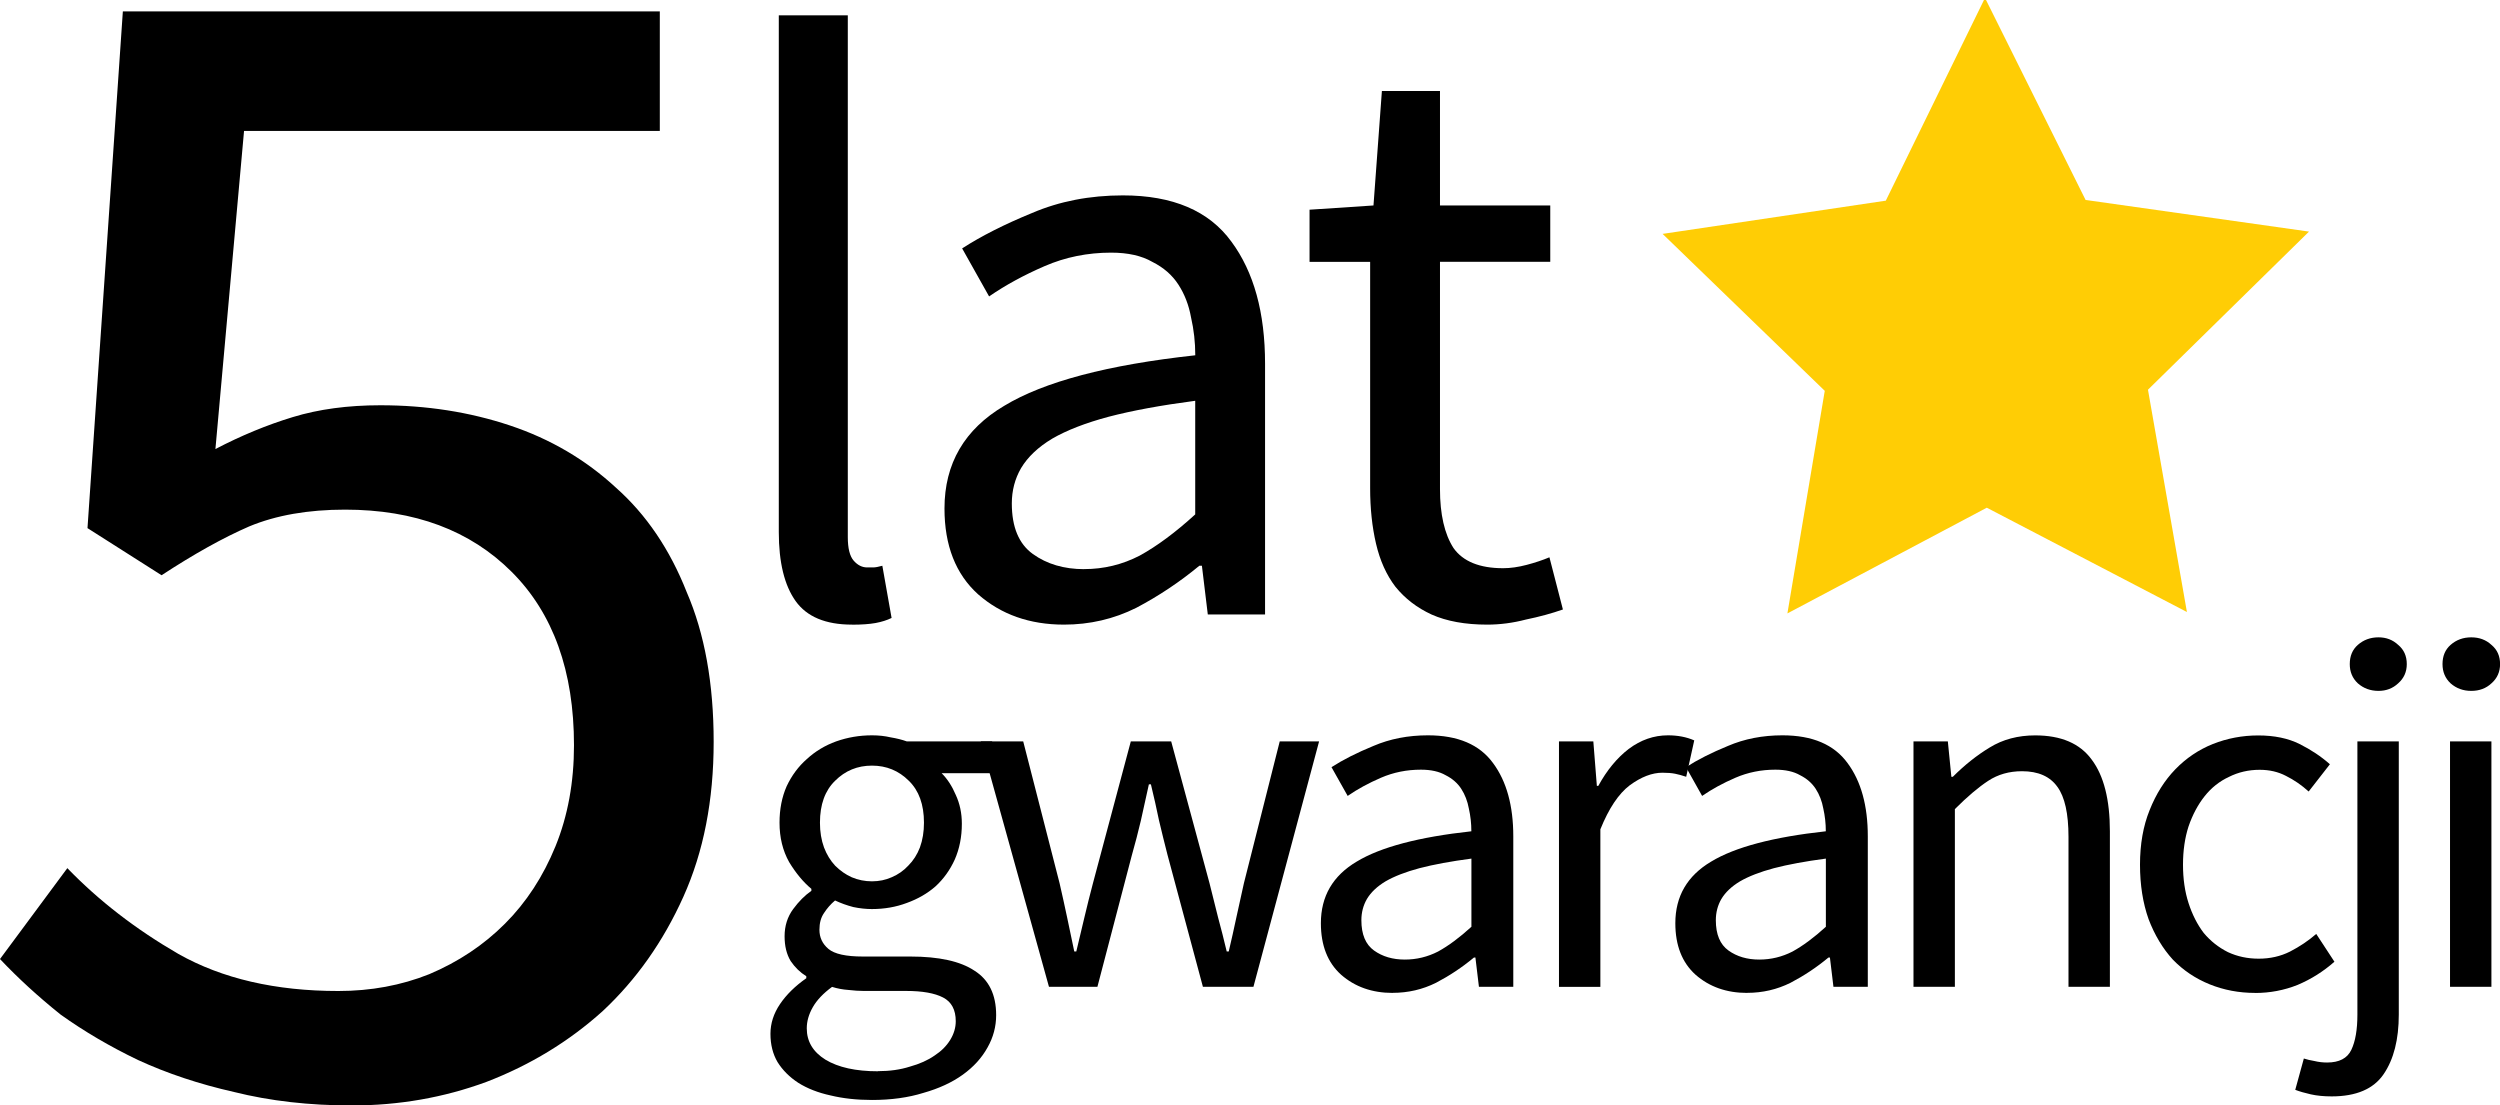
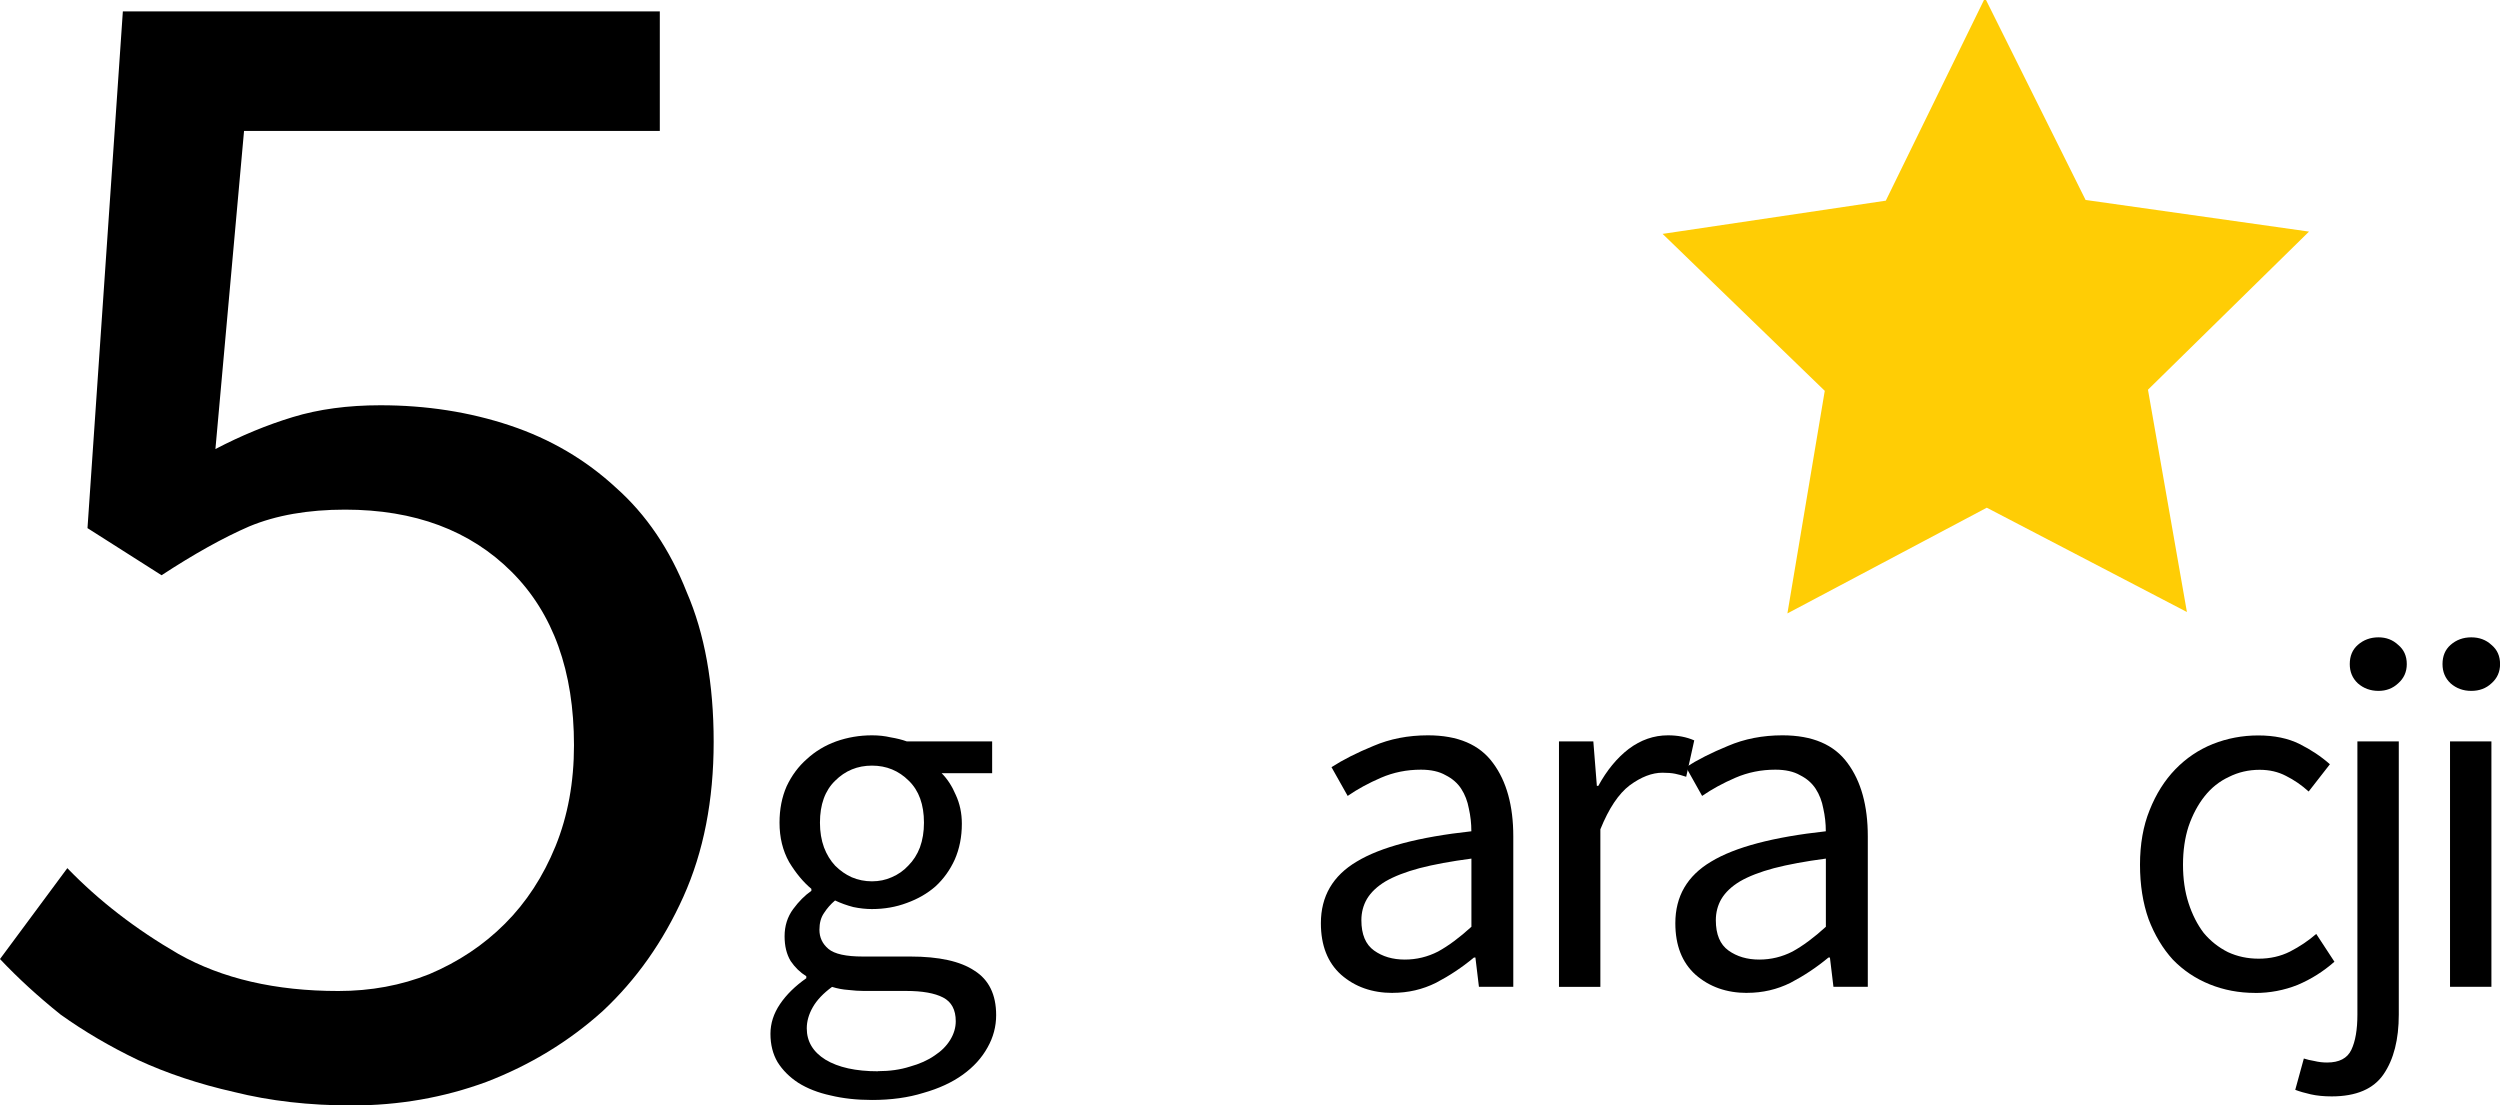
<svg xmlns="http://www.w3.org/2000/svg" width="41.917mm" height="18.535mm" viewBox="0 0 41.917 18.535" version="1.1" id="svg5">
  <defs id="defs2" />
  <g id="layer1" transform="translate(-24.725,-48.756)">
    <g id="g417" transform="matrix(0.592,0,0,0.592,12.089,-2.601)">
      <path style="opacity:0.98;fill:#ffcc00;stroke-width:7.917;stroke-linecap:round;stroke-linejoin:round;paint-order:markers stroke fill" id="path900" d="m 86.741,93.311 -4.561,4.478 1.103,6.296 -5.668,-2.954 -5.647,2.994 1.058,-6.304 -4.593,-4.445 6.322,-0.941 2.809,-5.742 2.849,5.722 z" />
    </g>
    <g aria-label="5" id="text421" style="font-size:28.222px;line-height:1.25;font-family:'Source Sans Pro';-inkscape-font-specification:'Source Sans Pro';stroke-width:0.265" transform="translate(0.052)">
      <path d="m 30.572,67.291 q -1.072,0 -1.976,-0.226 -0.875,-0.198 -1.609,-0.536 -0.706,-0.339 -1.298,-0.762 -0.564,-0.452 -1.016,-0.931 l 1.129,-1.524 q 0.79,0.818 1.863,1.439 1.101,0.621 2.681,0.621 0.818,0 1.524,-0.282 0.734,-0.31 1.27,-0.847 0.536,-0.536 0.847,-1.298 0.31,-0.762 0.31,-1.693 0,-1.863 -1.044,-2.907 -1.044,-1.044 -2.794,-1.044 -0.931,0 -1.609,0.282 -0.649,0.282 -1.468,0.818 l -1.242,-0.79 0.593,-8.664 h 9.003 v 2.004 h -6.971 l -0.48,5.334 q 0.649,-0.339 1.298,-0.536 0.649,-0.198 1.468,-0.198 1.157,0 2.173,0.339 1.016,0.339 1.778,1.044 0.762,0.677 1.185,1.75 0.452,1.044 0.452,2.512 0,1.468 -0.508,2.596 -0.508,1.129 -1.355,1.919 -0.847,0.762 -1.947,1.185 -1.072,0.395 -2.258,0.395 z" id="path1788" />
    </g>
    <g aria-label="gwarancji" id="text425" style="font-size:8.467px;line-height:1.15;font-family:'Source Sans Pro';-inkscape-font-specification:'Source Sans Pro';letter-spacing:-0.529px;stroke-width:0.265" transform="translate(0.878)">
      <path d="m 38.467,67.199 q -0.381,0 -0.694,-0.076 -0.313,-0.068 -0.542,-0.212 -0.22,-0.144 -0.347,-0.347 -0.119,-0.203 -0.119,-0.474 0,-0.262 0.161,-0.5 0.161,-0.237 0.44,-0.432 v -0.034 q -0.152,-0.093 -0.262,-0.254 -0.102,-0.169 -0.102,-0.415 0,-0.262 0.144,-0.457 0.144,-0.195 0.305,-0.305 v -0.034 q -0.203,-0.169 -0.373,-0.449 -0.161,-0.288 -0.161,-0.66 0,-0.339 0.119,-0.61 0.127,-0.271 0.339,-0.457 0.212,-0.195 0.491,-0.296 0.288,-0.102 0.601,-0.102 0.169,0 0.313,0.034 0.152,0.025 0.271,0.068 h 1.431 v 0.533 h -0.847 q 0.144,0.144 0.237,0.364 0.102,0.22 0.102,0.483 0,0.33 -0.119,0.601 -0.119,0.262 -0.322,0.449 -0.203,0.178 -0.483,0.279 -0.271,0.102 -0.584,0.102 -0.152,0 -0.313,-0.034 -0.161,-0.042 -0.305,-0.11 -0.11,0.093 -0.186,0.212 -0.076,0.11 -0.076,0.279 0,0.195 0.152,0.322 0.152,0.127 0.576,0.127 h 0.796 q 0.72,0 1.075,0.237 0.364,0.229 0.364,0.745 0,0.288 -0.144,0.542 -0.144,0.262 -0.415,0.457 -0.271,0.195 -0.66,0.305 -0.381,0.119 -0.864,0.119 z m 0,-3.666 q 0.178,0 0.33,-0.068 0.161,-0.068 0.279,-0.195 0.127,-0.127 0.195,-0.305 0.068,-0.186 0.068,-0.415 0,-0.457 -0.254,-0.703 -0.254,-0.254 -0.618,-0.254 -0.364,0 -0.618,0.254 -0.254,0.246 -0.254,0.703 0,0.229 0.068,0.415 0.068,0.178 0.186,0.305 0.127,0.127 0.279,0.195 0.161,0.068 0.339,0.068 z m 0.102,3.183 q 0.296,0 0.533,-0.076 0.246,-0.068 0.415,-0.186 0.169,-0.11 0.262,-0.262 0.093,-0.152 0.093,-0.313 0,-0.288 -0.212,-0.398 -0.212,-0.11 -0.618,-0.11 h -0.711 q -0.119,0 -0.262,-0.017 -0.135,-0.009 -0.271,-0.051 -0.22,0.161 -0.322,0.339 -0.102,0.178 -0.102,0.356 0,0.33 0.313,0.525 0.322,0.195 0.881,0.195 z" id="path1798" />
-       <path d="m 40.292,61.187 h 0.711 l 0.61,2.379 q 0.068,0.296 0.127,0.576 0.059,0.279 0.119,0.567 h 0.034 q 0.068,-0.288 0.135,-0.567 0.068,-0.288 0.144,-0.576 l 0.635,-2.379 h 0.677 l 0.643,2.379 q 0.076,0.296 0.144,0.576 0.076,0.279 0.144,0.567 h 0.034 q 0.068,-0.288 0.127,-0.567 0.059,-0.279 0.127,-0.576 L 45.304,61.187 h 0.66 l -1.101,4.115 h -0.847 l -0.593,-2.21 q -0.076,-0.296 -0.144,-0.584 -0.059,-0.288 -0.135,-0.601 h -0.034 q -0.068,0.313 -0.135,0.61 -0.068,0.288 -0.152,0.584 l -0.576,2.201 H 41.435 Z" id="path1800" />
      <path d="m 47.197,65.404 q -0.516,0 -0.864,-0.305 -0.339,-0.305 -0.339,-0.864 0,-0.677 0.601,-1.033 0.601,-0.364 1.922,-0.508 0,-0.195 -0.042,-0.381 -0.034,-0.186 -0.127,-0.33 -0.093,-0.144 -0.262,-0.229 -0.161,-0.093 -0.415,-0.093 -0.356,0 -0.669,0.135 -0.313,0.135 -0.559,0.305 L 46.172,61.619 q 0.288,-0.186 0.703,-0.356 0.415,-0.178 0.914,-0.178 0.754,0 1.092,0.466 0.339,0.457 0.339,1.228 v 2.523 h -0.576 l -0.059,-0.491 h -0.025 q -0.296,0.246 -0.635,0.423 -0.339,0.169 -0.728,0.169 z m 0.203,-0.559 q 0.296,0 0.559,-0.135 0.262,-0.144 0.559,-0.415 v -1.143 q -0.516,0.068 -0.872,0.161 -0.347,0.093 -0.567,0.22 -0.212,0.127 -0.313,0.296 -0.093,0.161 -0.093,0.356 0,0.356 0.212,0.508 0.212,0.152 0.516,0.152 z" id="path1802" />
      <path d="m 49.986,61.187 h 0.576 l 0.059,0.745 h 0.025 q 0.212,-0.389 0.508,-0.618 0.305,-0.229 0.66,-0.229 0.246,0 0.44,0.085 l -0.135,0.61 q -0.102,-0.034 -0.186,-0.051 -0.085,-0.017 -0.212,-0.017 -0.262,0 -0.55,0.212 -0.279,0.212 -0.491,0.737 v 2.642 h -0.694 z" id="path1804" />
      <path d="m 53.14,65.404 q -0.516,0 -0.864,-0.305 -0.339,-0.305 -0.339,-0.864 0,-0.677 0.601,-1.033 0.601,-0.364 1.922,-0.508 0,-0.195 -0.042,-0.381 -0.034,-0.186 -0.127,-0.33 -0.093,-0.144 -0.262,-0.229 -0.161,-0.093 -0.415,-0.093 -0.356,0 -0.669,0.135 -0.313,0.135 -0.559,0.305 L 52.116,61.619 q 0.288,-0.186 0.703,-0.356 0.415,-0.178 0.914,-0.178 0.754,0 1.092,0.466 0.339,0.457 0.339,1.228 v 2.523 h -0.576 l -0.059,-0.491 h -0.025 q -0.296,0.246 -0.635,0.423 -0.339,0.169 -0.728,0.169 z m 0.203,-0.559 q 0.296,0 0.559,-0.135 0.262,-0.144 0.559,-0.415 v -1.143 q -0.516,0.068 -0.872,0.161 -0.347,0.093 -0.567,0.22 -0.212,0.127 -0.313,0.296 -0.093,0.161 -0.093,0.356 0,0.356 0.212,0.508 0.212,0.152 0.516,0.152 z" id="path1806" />
-       <path d="m 55.93,61.187 h 0.576 l 0.059,0.593 h 0.025 q 0.296,-0.296 0.618,-0.491 0.33,-0.203 0.762,-0.203 0.652,0 0.948,0.406 0.305,0.406 0.305,1.202 v 2.608 H 58.529 v -2.515 q 0,-0.584 -0.186,-0.838 -0.186,-0.262 -0.593,-0.262 -0.322,0 -0.567,0.161 -0.246,0.161 -0.559,0.474 v 2.98 h -0.694 z" id="path1808" />
      <path d="m 61.658,65.404 q -0.406,0 -0.762,-0.144 -0.356,-0.144 -0.618,-0.415 -0.254,-0.279 -0.406,-0.677 -0.144,-0.406 -0.144,-0.914 0,-0.516 0.161,-0.914 0.161,-0.406 0.432,-0.686 0.271,-0.279 0.627,-0.423 0.364,-0.144 0.762,-0.144 0.406,0 0.694,0.144 0.288,0.144 0.508,0.339 l -0.356,0.457 q -0.178,-0.161 -0.381,-0.262 -0.195,-0.102 -0.44,-0.102 -0.279,0 -0.516,0.119 -0.237,0.11 -0.406,0.322 -0.169,0.212 -0.271,0.508 -0.093,0.288 -0.093,0.643 0,0.356 0.093,0.643 0.093,0.288 0.254,0.5 0.169,0.203 0.406,0.322 0.237,0.11 0.516,0.11 0.288,0 0.525,-0.119 0.246,-0.127 0.44,-0.296 l 0.305,0.466 q -0.279,0.246 -0.618,0.389 -0.339,0.135 -0.711,0.135 z" id="path1810" />
      <path d="m 62.94,67.139 q -0.195,0 -0.347,-0.034 -0.152,-0.034 -0.262,-0.076 l 0.144,-0.525 q 0.076,0.025 0.178,0.042 0.102,0.025 0.212,0.025 0.305,0 0.406,-0.212 0.102,-0.212 0.102,-0.593 V 61.187 h 0.694 v 4.58 q 0,0.627 -0.254,0.999 -0.254,0.373 -0.872,0.373 z m 0.787,-6.799 q -0.203,0 -0.347,-0.127 -0.135,-0.127 -0.135,-0.322 0,-0.203 0.135,-0.322 0.144,-0.127 0.347,-0.127 0.195,0 0.33,0.127 0.144,0.119 0.144,0.322 0,0.195 -0.144,0.322 -0.135,0.127 -0.33,0.127 z" id="path1812" />
      <path d="m 64.926,61.187 h 0.694 v 4.115 h -0.694 z m 0.356,-0.847 q -0.203,0 -0.347,-0.127 -0.135,-0.127 -0.135,-0.322 0,-0.203 0.135,-0.322 0.144,-0.127 0.347,-0.127 0.203,0 0.339,0.127 0.144,0.119 0.144,0.322 0,0.195 -0.144,0.322 -0.135,0.127 -0.339,0.127 z" id="path1814" />
    </g>
    <g aria-label="lat" id="text425-8" style="font-size:14.111px;line-height:1.15;font-family:'Source Sans Pro';-inkscape-font-specification:'Source Sans Pro';letter-spacing:-0.397px;stroke-width:0.265" transform="translate(0.258)">
-       <path d="m 38.752,59.229 q -0.663,0 -0.945,-0.395 -0.282,-0.395 -0.282,-1.157 v -8.664 h 1.157 v 8.749 q 0,0.282 0.099,0.395 0.099,0.113 0.226,0.113 0.056,0 0.099,0 0.056,0 0.155,-0.028 l 0.155,0.875 q -0.113,0.056 -0.268,0.085 -0.155,0.028 -0.395,0.028 z" id="path1791" />
-       <path d="m 42.306,59.229 q -0.861,0 -1.439,-0.508 -0.564,-0.508 -0.564,-1.439 0,-1.129 1.002,-1.722 1.002,-0.607 3.203,-0.847 0,-0.325 -0.071,-0.635 -0.056,-0.31 -0.212,-0.55 -0.155,-0.24 -0.437,-0.381 -0.268,-0.155 -0.691,-0.155 -0.593,0 -1.115,0.226 -0.522,0.226 -0.931,0.508 L 40.599,52.921 q 0.48,-0.31 1.171,-0.593 0.691,-0.296 1.524,-0.296 1.256,0 1.82,0.776 0.564,0.762 0.564,2.046 v 4.205 h -0.96 l -0.099,-0.818 h -0.042 q -0.494,0.409 -1.058,0.706 -0.564,0.282 -1.214,0.282 z m 0.339,-0.931 q 0.494,0 0.931,-0.226 0.437,-0.24 0.931,-0.691 v -1.905 q -0.861,0.113 -1.453,0.268 -0.579,0.155 -0.945,0.367 -0.353,0.212 -0.522,0.494 -0.155,0.268 -0.155,0.593 0,0.593 0.353,0.847 0.353,0.254 0.861,0.254 z" id="path1793" />
-       <path d="m 49.402,59.229 q -0.55,0 -0.931,-0.169 -0.367,-0.169 -0.607,-0.466 -0.226,-0.296 -0.325,-0.72 -0.099,-0.423 -0.099,-0.931 v -3.796 h -1.016 v -0.875 l 1.072,-0.071 0.141,-1.919 h 0.974 v 1.919 h 1.849 v 0.945 h -1.849 v 3.81 q 0,0.635 0.226,0.988 0.24,0.339 0.833,0.339 0.183,0 0.395,-0.056 0.212,-0.056 0.381,-0.127 l 0.226,0.875 q -0.282,0.099 -0.621,0.169 -0.325,0.085 -0.649,0.085 z" id="path1795" />
-     </g>
+       </g>
  </g>
</svg>